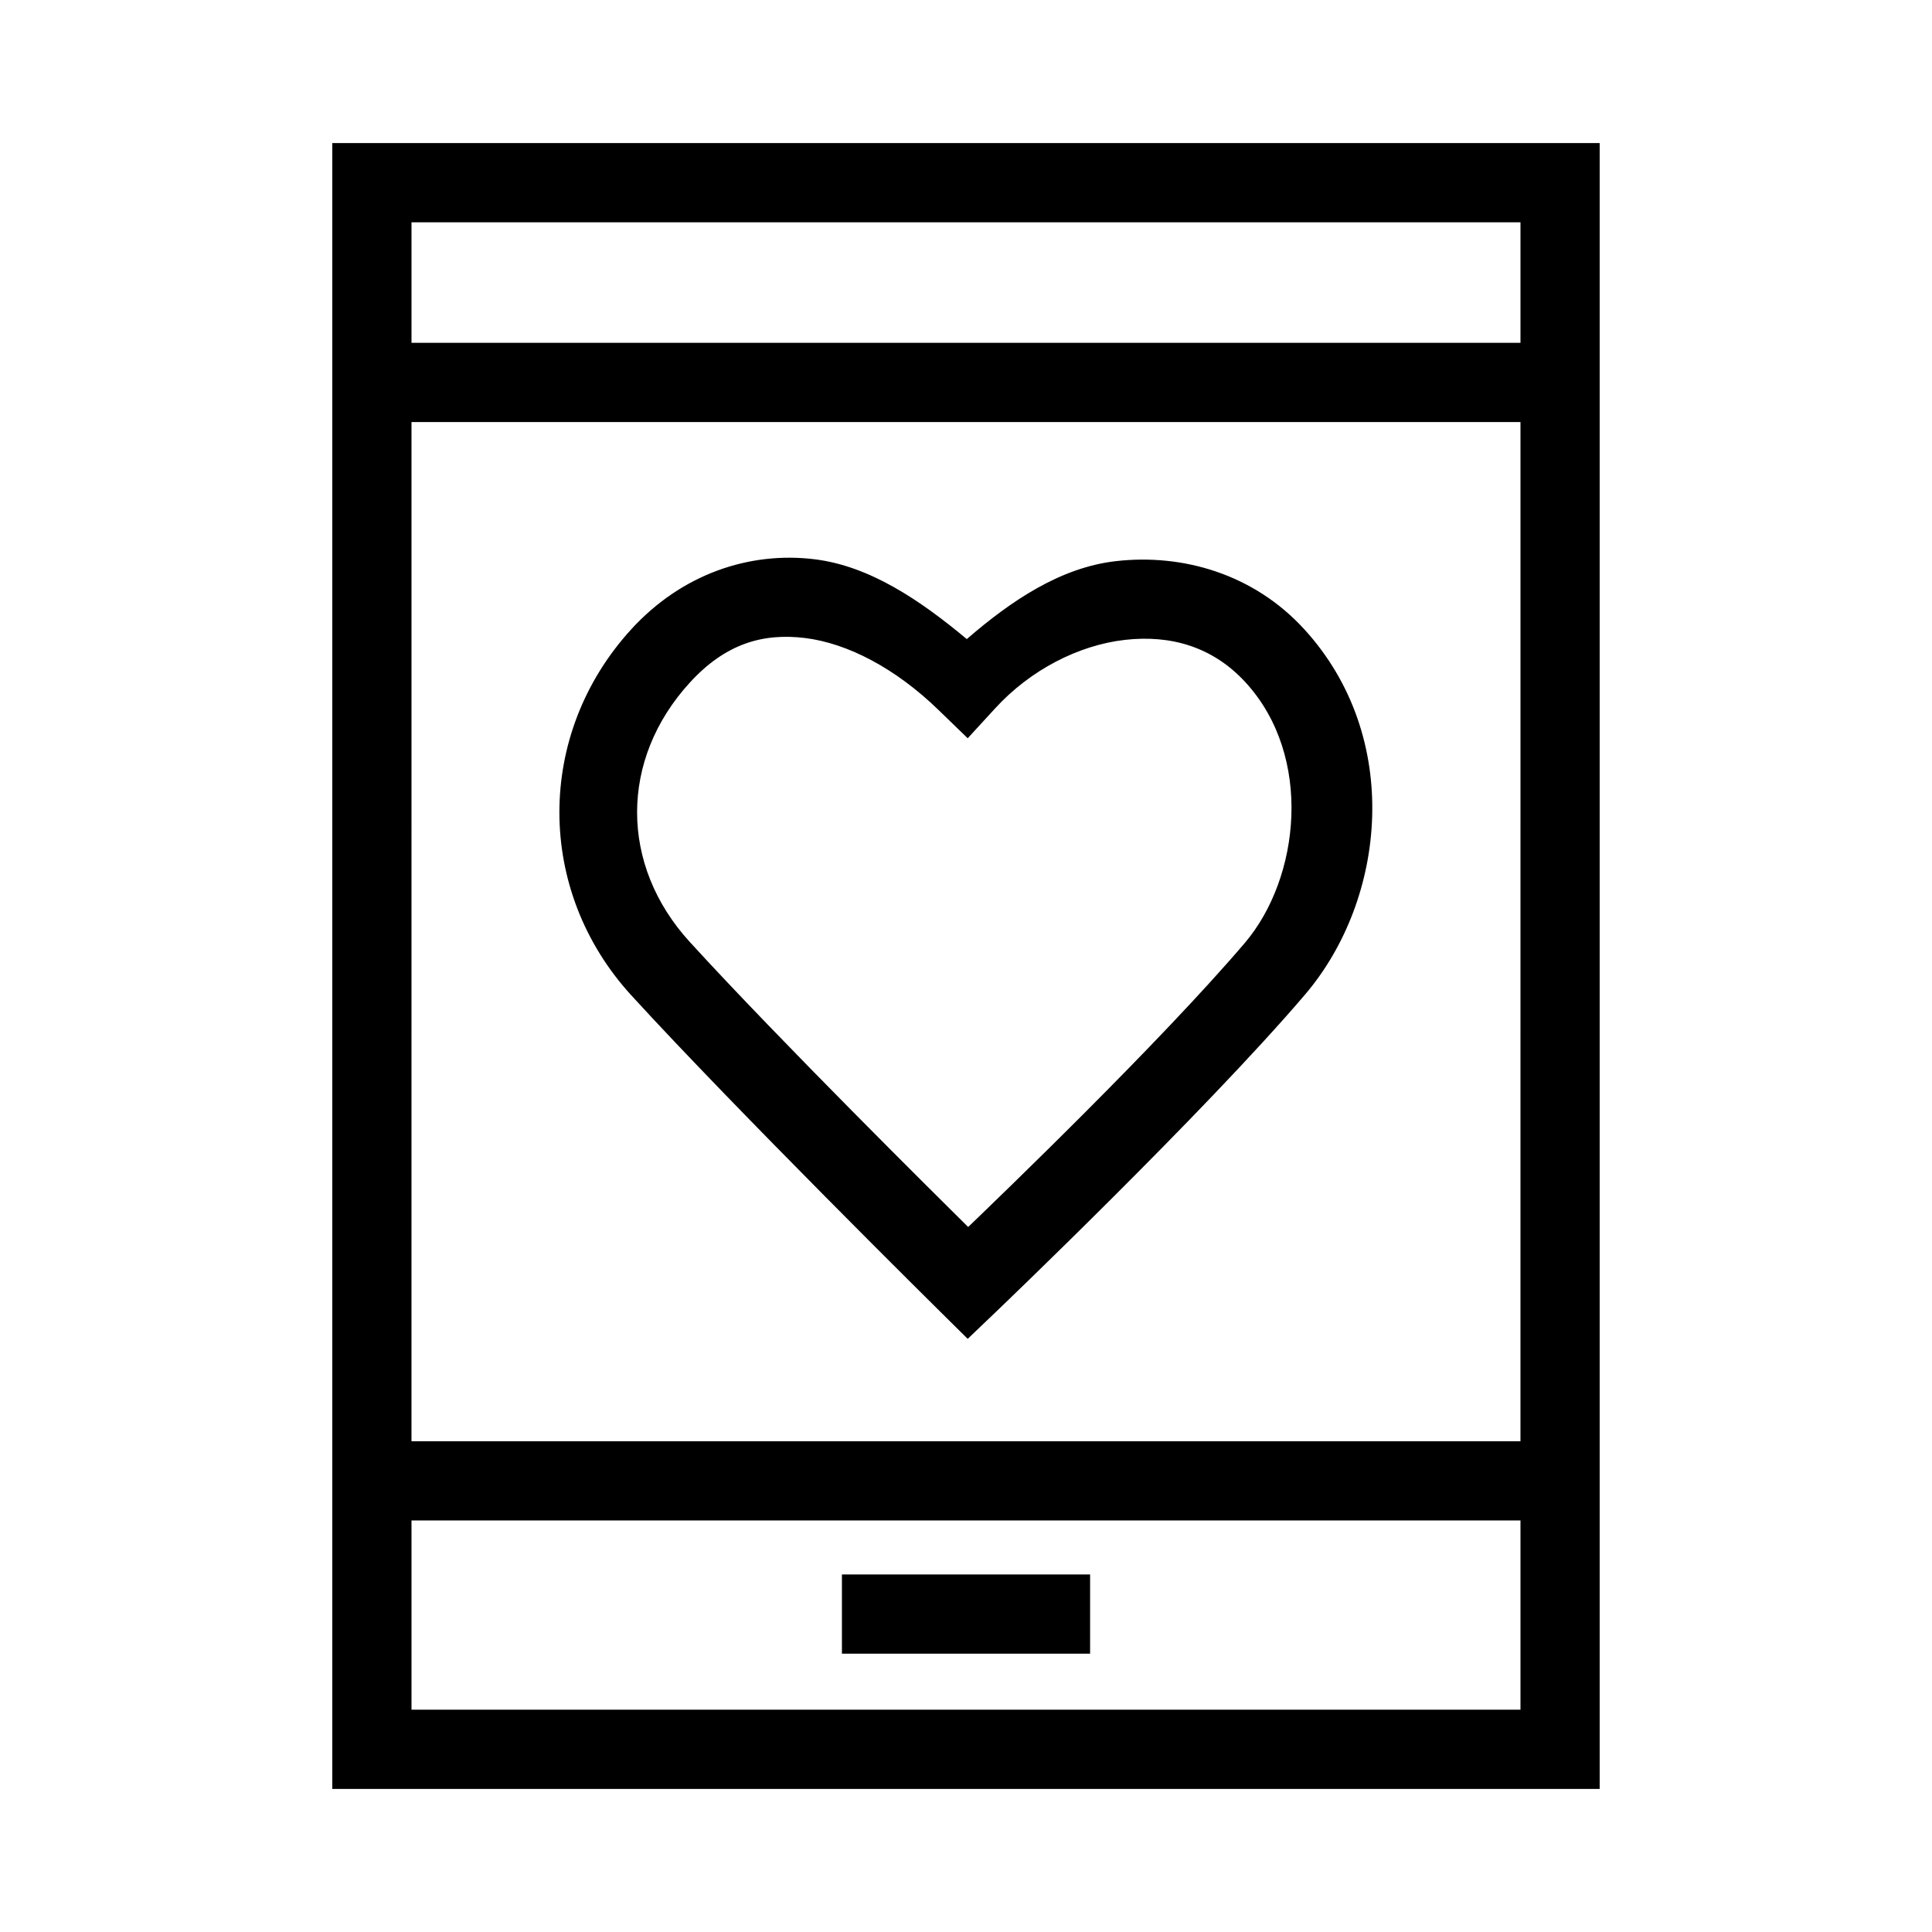
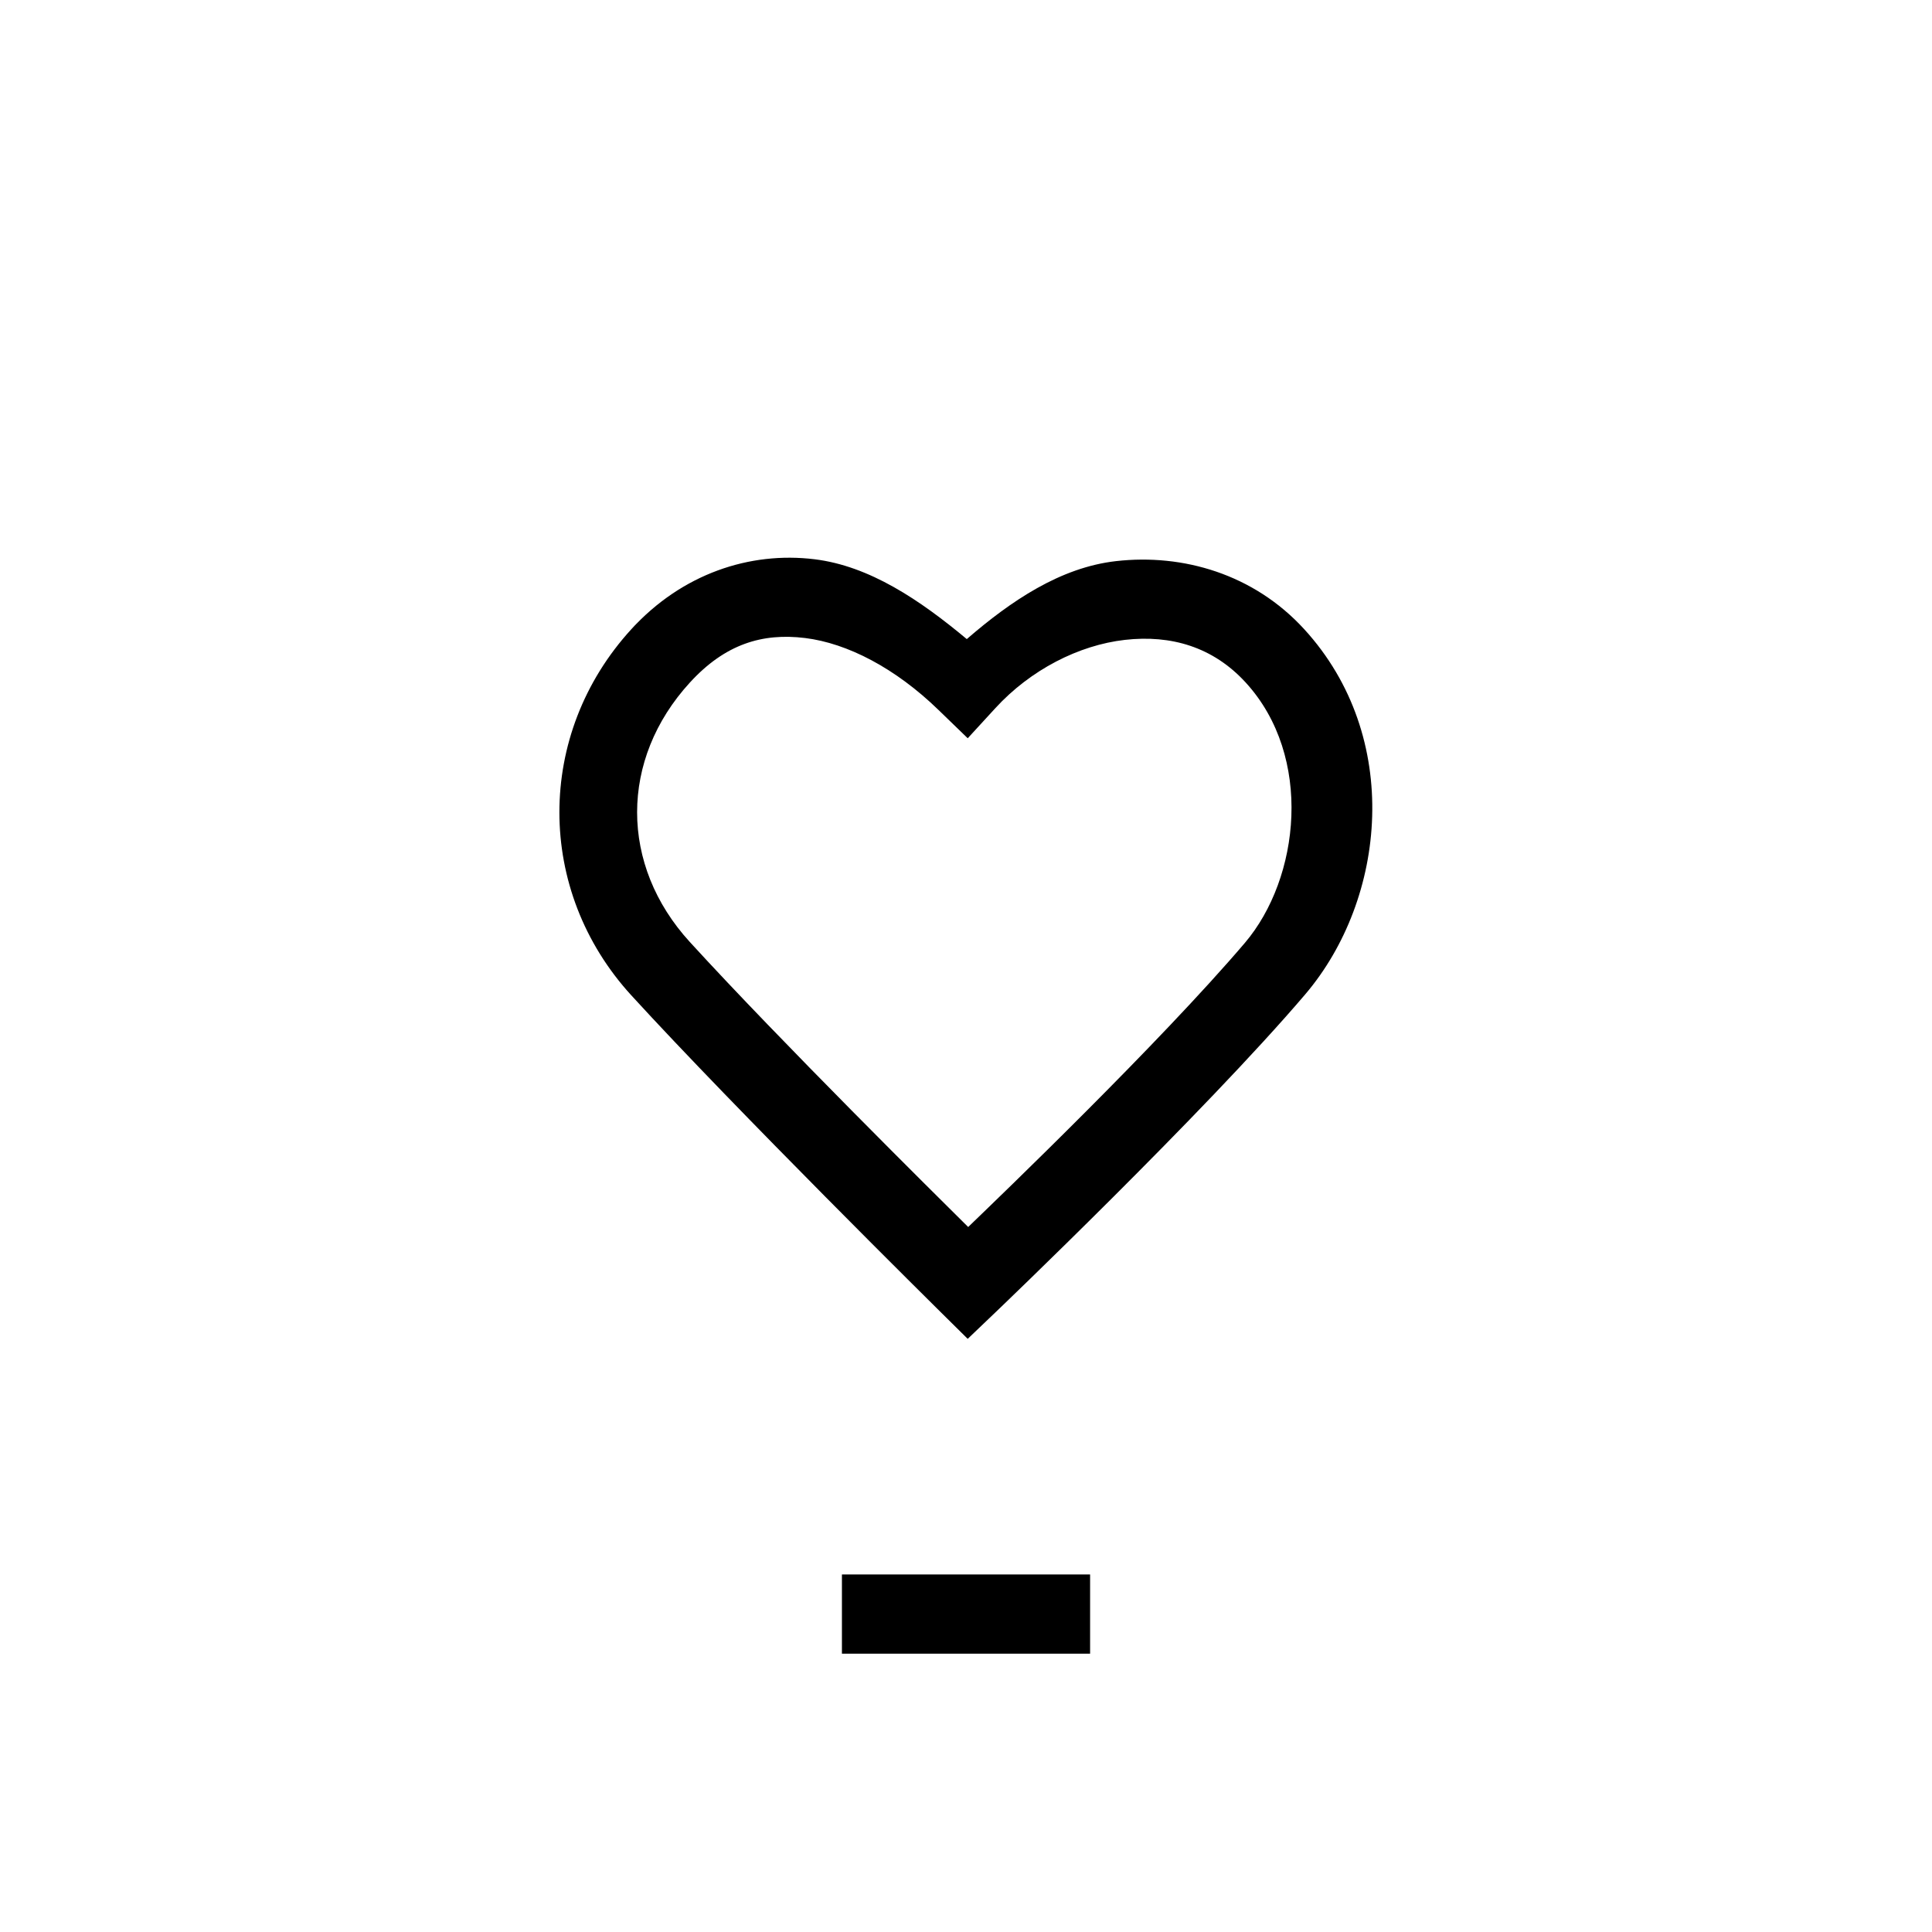
<svg xmlns="http://www.w3.org/2000/svg" fill="#000000" width="800px" height="800px" version="1.1" viewBox="144 144 512 512">
  <g>
-     <path d="m232.06 181.92v436.16h335.87v-436.16zm20.992 20.992h293.89v31.938h-293.89zm0 52.93h293.89l-0.004 270.11h-293.89zm0 291.1h293.89v50.145h-293.89z" />
-     <path d="m359.86 292.21c-17.176-2.102-35.109 3.852-48.543 18.531-25.43 27.789-25.43 69.258 0 97.047 27.574 30.168 81.879 83.844 81.879 83.844l7.258 7.176 7.379-7.051s55.398-52.941 82.043-84.215c21.574-25.324 25.879-68.25-0.246-96.801-13.367-14.609-32.129-20.047-49.855-18.039-14.762 1.672-27.855 10.535-39.566 20.664-12.426-10.352-25.734-19.367-40.344-21.156zm-48.543 18.531 2.09-1.762-1.148 0.738zm46.004 2.336c11.258 1.379 23.988 8.004 35.383 19.066l7.75 7.504 7.297-7.953c9.328-10.195 22.156-16.738 34.359-18.121 12.203-1.383 23.355 1.844 32.02 11.316 17.945 19.609 14.379 51.836-0.246 69.004-22.629 26.559-64.824 67.094-73.309 75.277-8.383-8.316-49.516-48.996-73.758-75.523-18.641-20.371-18.641-48.387 0-68.758 9.375-10.246 19.25-13.184 30.504-11.809z" />
+     <path d="m359.86 292.21c-17.176-2.102-35.109 3.852-48.543 18.531-25.43 27.789-25.43 69.258 0 97.047 27.574 30.168 81.879 83.844 81.879 83.844l7.258 7.176 7.379-7.051s55.398-52.941 82.043-84.215c21.574-25.324 25.879-68.25-0.246-96.801-13.367-14.609-32.129-20.047-49.855-18.039-14.762 1.672-27.855 10.535-39.566 20.664-12.426-10.352-25.734-19.367-40.344-21.156m-48.543 18.531 2.09-1.762-1.148 0.738zm46.004 2.336c11.258 1.379 23.988 8.004 35.383 19.066l7.75 7.504 7.297-7.953c9.328-10.195 22.156-16.738 34.359-18.121 12.203-1.383 23.355 1.844 32.02 11.316 17.945 19.609 14.379 51.836-0.246 69.004-22.629 26.559-64.824 67.094-73.309 75.277-8.383-8.316-49.516-48.996-73.758-75.523-18.641-20.371-18.641-48.387 0-68.758 9.375-10.246 19.25-13.184 30.504-11.809z" />
    <path d="m367.12 561.25v20.992h65.766v-20.992z" />
  </g>
</svg>